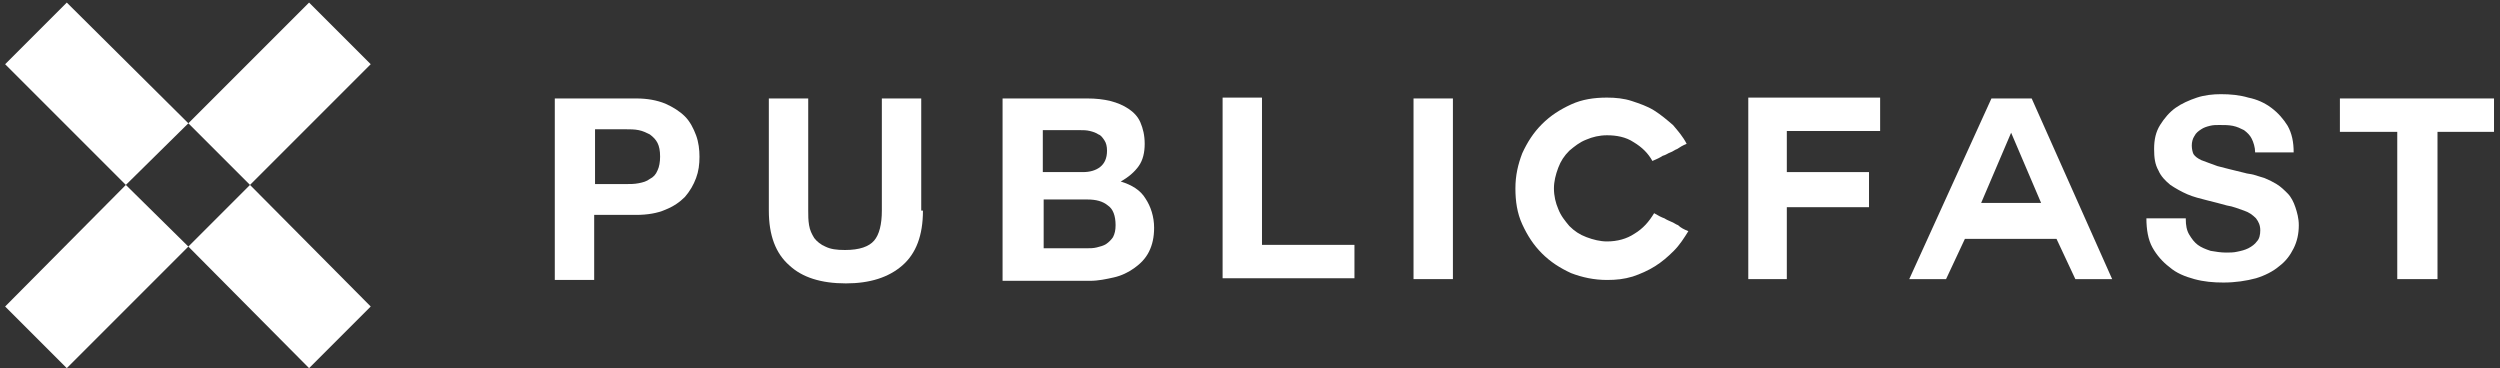
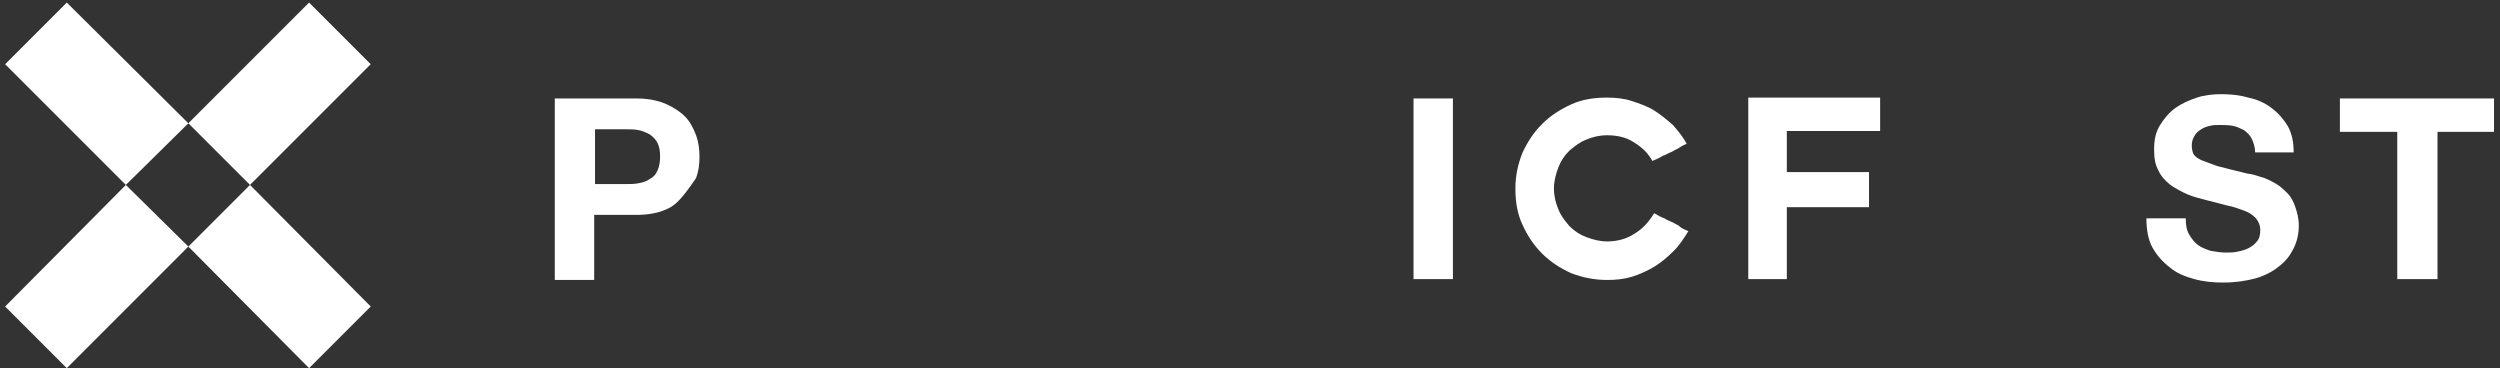
<svg xmlns="http://www.w3.org/2000/svg" width="292px" height="43px" viewBox="0 0 292 43" version="1.1">
  <rect x="0" y="0" width="292" height="43" fill="#333333" stroke="none" />
  <title>logo</title>
  <desc>Created with Sketch.</desc>
  <defs />
  <g id="Page-1" stroke="none" stroke-width="1" fill="none" fill-rule="evenodd">
    <g id="logo" fill-rule="nonzero" fill="#FFFFFF">
-       <path d="M64.8,11.5 L74.3,11.5 C75.6,11.5 76.7,11.7 77.7,12.1 C78.6,12.5 79.4,13 80,13.6 C80.6,14.2 81,15 81.3,15.8 C81.6,16.6 81.7,17.5 81.7,18.3 C81.7,19.2 81.6,20 81.3,20.8 C81,21.6 80.6,22.3 80,23 C79.4,23.6 78.7,24.1 77.7,24.5 C76.8,24.9 75.6,25.1 74.3,25.1 L69.4,25.1 L69.4,32.7 L64.8,32.7 L64.8,11.5 Z M69.5,21.5 L73.1,21.5 C73.6,21.5 74.1,21.5 74.6,21.4 C75.1,21.3 75.5,21.2 75.9,20.9 C76.3,20.7 76.6,20.4 76.8,19.9 C77,19.5 77.1,18.9 77.1,18.3 C77.1,17.6 77,17.1 76.8,16.7 C76.6,16.3 76.3,16 75.9,15.7 C75.5,15.5 75.1,15.3 74.6,15.2 C74.1,15.1 73.6,15.1 73.1,15.1 L69.5,15.1 L69.5,21.5 Z" id="Shape" />
-       <path d="M107.8,24.6 C107.8,27.5 107,29.6 105.4,31 C103.8,32.4 101.6,33.1 98.8,33.1 C95.9,33.1 93.7,32.4 92.2,31 C90.6,29.6 89.8,27.5 89.8,24.6 L89.8,11.5 L94.4,11.5 L94.4,24.6 C94.4,25.2 94.4,25.7 94.5,26.3 C94.6,26.9 94.8,27.3 95.1,27.8 C95.4,28.2 95.9,28.6 96.4,28.8 C97,29.1 97.7,29.2 98.7,29.2 C100.4,29.2 101.5,28.8 102.1,28.1 C102.7,27.4 103,26.2 103,24.6 L103,11.5 L107.6,11.5 L107.6,24.6 L107.8,24.6 Z" id="Shape" />
-       <path d="M117.1,11.5 L127,11.5 C128,11.5 128.9,11.6 129.7,11.8 C130.5,12 131.2,12.3 131.8,12.7 C132.4,13.1 132.9,13.6 133.2,14.3 C133.5,15 133.7,15.8 133.7,16.8 C133.7,17.8 133.5,18.7 133,19.4 C132.5,20.1 131.8,20.7 130.9,21.2 C132.2,21.6 133.2,22.2 133.8,23.2 C134.4,24.1 134.8,25.3 134.8,26.6 C134.8,27.7 134.6,28.6 134.2,29.4 C133.8,30.2 133.2,30.8 132.5,31.3 C131.8,31.8 131,32.2 130.1,32.4 C129.2,32.6 128.3,32.8 127.3,32.8 L117.1,32.8 L117.1,11.5 L117.1,11.5 Z M121.8,20.1 L126.5,20.1 C127.3,20.1 128,19.9 128.5,19.5 C129,19.1 129.3,18.5 129.3,17.6 C129.3,17.1 129.2,16.7 129,16.4 C128.8,16.1 128.6,15.8 128.3,15.7 C128,15.5 127.7,15.4 127.3,15.3 C126.9,15.2 126.5,15.2 126.1,15.2 L121.8,15.2 L121.8,20.1 Z M121.8,29 L126.8,29 C127.3,29 127.7,29 128.1,28.9 C128.5,28.8 128.9,28.7 129.2,28.5 C129.5,28.3 129.8,28 130,27.7 C130.2,27.3 130.3,26.9 130.3,26.3 C130.3,25.2 130,24.4 129.4,24 C128.8,23.5 128,23.3 127,23.3 L121.9,23.3 L121.9,29 L121.8,29 Z" id="Shape" />
-       <polygon id="Shape" points="142.8 11.4 147.4 11.4 147.4 28.6 158.2 28.6 158.2 32.5 142.8 32.5 142.8 11.4" />
+       <path d="M64.8,11.5 L74.3,11.5 C75.6,11.5 76.7,11.7 77.7,12.1 C78.6,12.5 79.4,13 80,13.6 C80.6,14.2 81,15 81.3,15.8 C81.6,16.6 81.7,17.5 81.7,18.3 C81.7,19.2 81.6,20 81.3,20.8 C79.4,23.6 78.7,24.1 77.7,24.5 C76.8,24.9 75.6,25.1 74.3,25.1 L69.4,25.1 L69.4,32.7 L64.8,32.7 L64.8,11.5 Z M69.5,21.5 L73.1,21.5 C73.6,21.5 74.1,21.5 74.6,21.4 C75.1,21.3 75.5,21.2 75.9,20.9 C76.3,20.7 76.6,20.4 76.8,19.9 C77,19.5 77.1,18.9 77.1,18.3 C77.1,17.6 77,17.1 76.8,16.7 C76.6,16.3 76.3,16 75.9,15.7 C75.5,15.5 75.1,15.3 74.6,15.2 C74.1,15.1 73.6,15.1 73.1,15.1 L69.5,15.1 L69.5,21.5 Z" id="Shape" />
      <polygon id="Shape" points="165.1 11.5 169.7 11.5 169.7 32.6 165.1 32.6" />
      <path d="M197.2,27 C196.7,27.8 196.2,28.6 195.5,29.3 C194.8,30 194.1,30.6 193.3,31.1 C192.5,31.6 191.6,32 190.7,32.3 C189.7,32.6 188.8,32.7 187.7,32.7 C186.2,32.7 184.8,32.4 183.5,31.9 C182.2,31.3 181.1,30.6 180.1,29.6 C179.1,28.6 178.4,27.5 177.8,26.2 C177.2,24.9 177,23.5 177,22 C177,20.5 177.3,19.2 177.8,17.9 C178.4,16.6 179.1,15.5 180.1,14.5 C181.1,13.5 182.2,12.8 183.5,12.2 C184.8,11.6 186.2,11.4 187.7,11.4 C188.7,11.4 189.7,11.5 190.6,11.8 C191.5,12.1 192.4,12.4 193.2,12.9 C194,13.4 194.7,14 195.4,14.6 C196,15.3 196.6,16 197,16.8 C196.5,17 196.2,17.2 195.9,17.4 C195.6,17.5 195.4,17.7 195.1,17.8 C194.8,17.9 194.6,18.1 194.2,18.2 C193.9,18.4 193.5,18.6 193,18.8 C192.5,17.9 191.8,17.2 190.8,16.6 C189.9,16 188.8,15.8 187.7,15.8 C186.8,15.8 186,16 185.3,16.3 C184.5,16.6 183.9,17.1 183.3,17.6 C182.7,18.2 182.3,18.8 182,19.6 C181.7,20.4 181.5,21.2 181.5,22 C181.5,22.9 181.7,23.7 182,24.4 C182.3,25.2 182.8,25.8 183.3,26.4 C183.9,27 184.5,27.4 185.3,27.7 C186.1,28 186.9,28.2 187.7,28.2 C188.9,28.2 190,27.9 190.9,27.3 C191.9,26.7 192.6,25.9 193.2,24.9 C193.7,25.2 194.1,25.4 194.4,25.5 C194.7,25.7 195,25.8 195.2,25.9 C195.5,26 195.7,26.2 196,26.3 C196.3,26.6 196.7,26.8 197.2,27 Z" id="Shape" />
      <polygon id="Shape" points="208.7 28.7 208.7 32.6 204.2 32.6 204.2 11.4 219.6 11.4 219.6 15.3 208.7 15.3 208.7 20.1 218.3 20.1 218.3 24.2 208.7 24.2" />
-       <path d="M223,32.6 L232.6,11.5 L237.3,11.5 L246.7,32.6 L242.4,32.6 L240.2,27.9 L229.5,27.9 L227.3,32.6 L223,32.6 Z M234.9,15.5 L231.4,23.7 L238.4,23.7 L234.9,15.5 L234.9,15.5 Z" id="Shape" />
      <path d="M255.3,25.6 C255.3,26.3 255.4,26.9 255.7,27.4 C256,27.9 256.3,28.3 256.7,28.6 C257.1,28.9 257.6,29.1 258.2,29.3 C258.8,29.4 259.4,29.5 260,29.5 C260.4,29.5 260.9,29.5 261.3,29.4 C261.8,29.3 262.2,29.2 262.6,29 C263,28.8 263.4,28.5 263.6,28.2 C263.9,27.9 264,27.4 264,26.9 C264,26.3 263.8,25.9 263.5,25.5 C263.1,25.1 262.7,24.8 262.1,24.6 C261.5,24.4 260.8,24.1 260.1,24 C259.4,23.8 258.6,23.6 257.8,23.4 C257,23.2 256.2,23 255.5,22.7 C254.8,22.4 254.1,22 253.5,21.6 C252.9,21.1 252.4,20.6 252.1,19.9 C251.7,19.2 251.6,18.4 251.6,17.4 C251.6,16.3 251.8,15.4 252.3,14.6 C252.8,13.8 253.4,13.1 254.1,12.6 C254.8,12.1 255.7,11.7 256.6,11.4 C257.5,11.1 258.5,11 259.4,11 C260.5,11 261.6,11.1 262.6,11.4 C263.6,11.6 264.5,12 265.3,12.6 C266.1,13.2 266.7,13.9 267.2,14.7 C267.7,15.6 267.9,16.6 267.9,17.8 L263.4,17.8 C263.4,17.2 263.2,16.6 263,16.2 C262.8,15.8 262.5,15.5 262.1,15.2 C261.7,15 261.3,14.8 260.8,14.7 C260.3,14.6 259.8,14.6 259.2,14.6 C258.8,14.6 258.5,14.6 258.1,14.7 C257.7,14.8 257.4,14.9 257.1,15.1 C256.8,15.3 256.5,15.5 256.3,15.9 C256.1,16.2 256,16.6 256,17 C256,17.4 256.1,17.8 256.2,18 C256.4,18.3 256.7,18.5 257.1,18.7 C257.6,18.9 258.2,19.1 259,19.4 C259.8,19.6 260.9,19.9 262.2,20.2 C262.5,20.3 262.8,20.3 263.2,20.4 C263.6,20.5 264.1,20.7 264.5,20.8 C265,21 265.4,21.2 265.9,21.5 C266.4,21.8 266.8,22.2 267.2,22.6 C267.6,23 267.9,23.6 268.1,24.2 C268.3,24.8 268.5,25.5 268.5,26.3 C268.5,27.3 268.3,28.2 267.9,29 C267.5,29.8 267,30.5 266.2,31.1 C265.5,31.7 264.5,32.2 263.5,32.5 C262.4,32.8 261.1,33 259.7,33 C258.5,33 257.4,32.9 256.3,32.6 C255.2,32.3 254.2,31.9 253.4,31.2 C252.6,30.6 251.9,29.8 251.4,28.9 C250.9,28 250.7,26.8 250.7,25.5 L255.3,25.5 L255.3,25.6 Z" id="Shape" />
      <polygon id="Shape" points="280 15.4 273.3 15.4 273.3 11.5 291.3 11.5 291.3 15.4 284.7 15.4 284.7 32.6 280 32.6" />
      <polygon id="Shape" points="43.3 7.5 36.1 0.3 22 14.4 29.2 21.6 22 28.8 14.7 21.6 22 14.4 7.8 0.3 0.6 7.5 14.7 21.6 0.6 35.8 7.8 43 22 28.8 36.1 43 43.3 35.8 29.2 21.6" />
    </g>
  </g>
</svg>